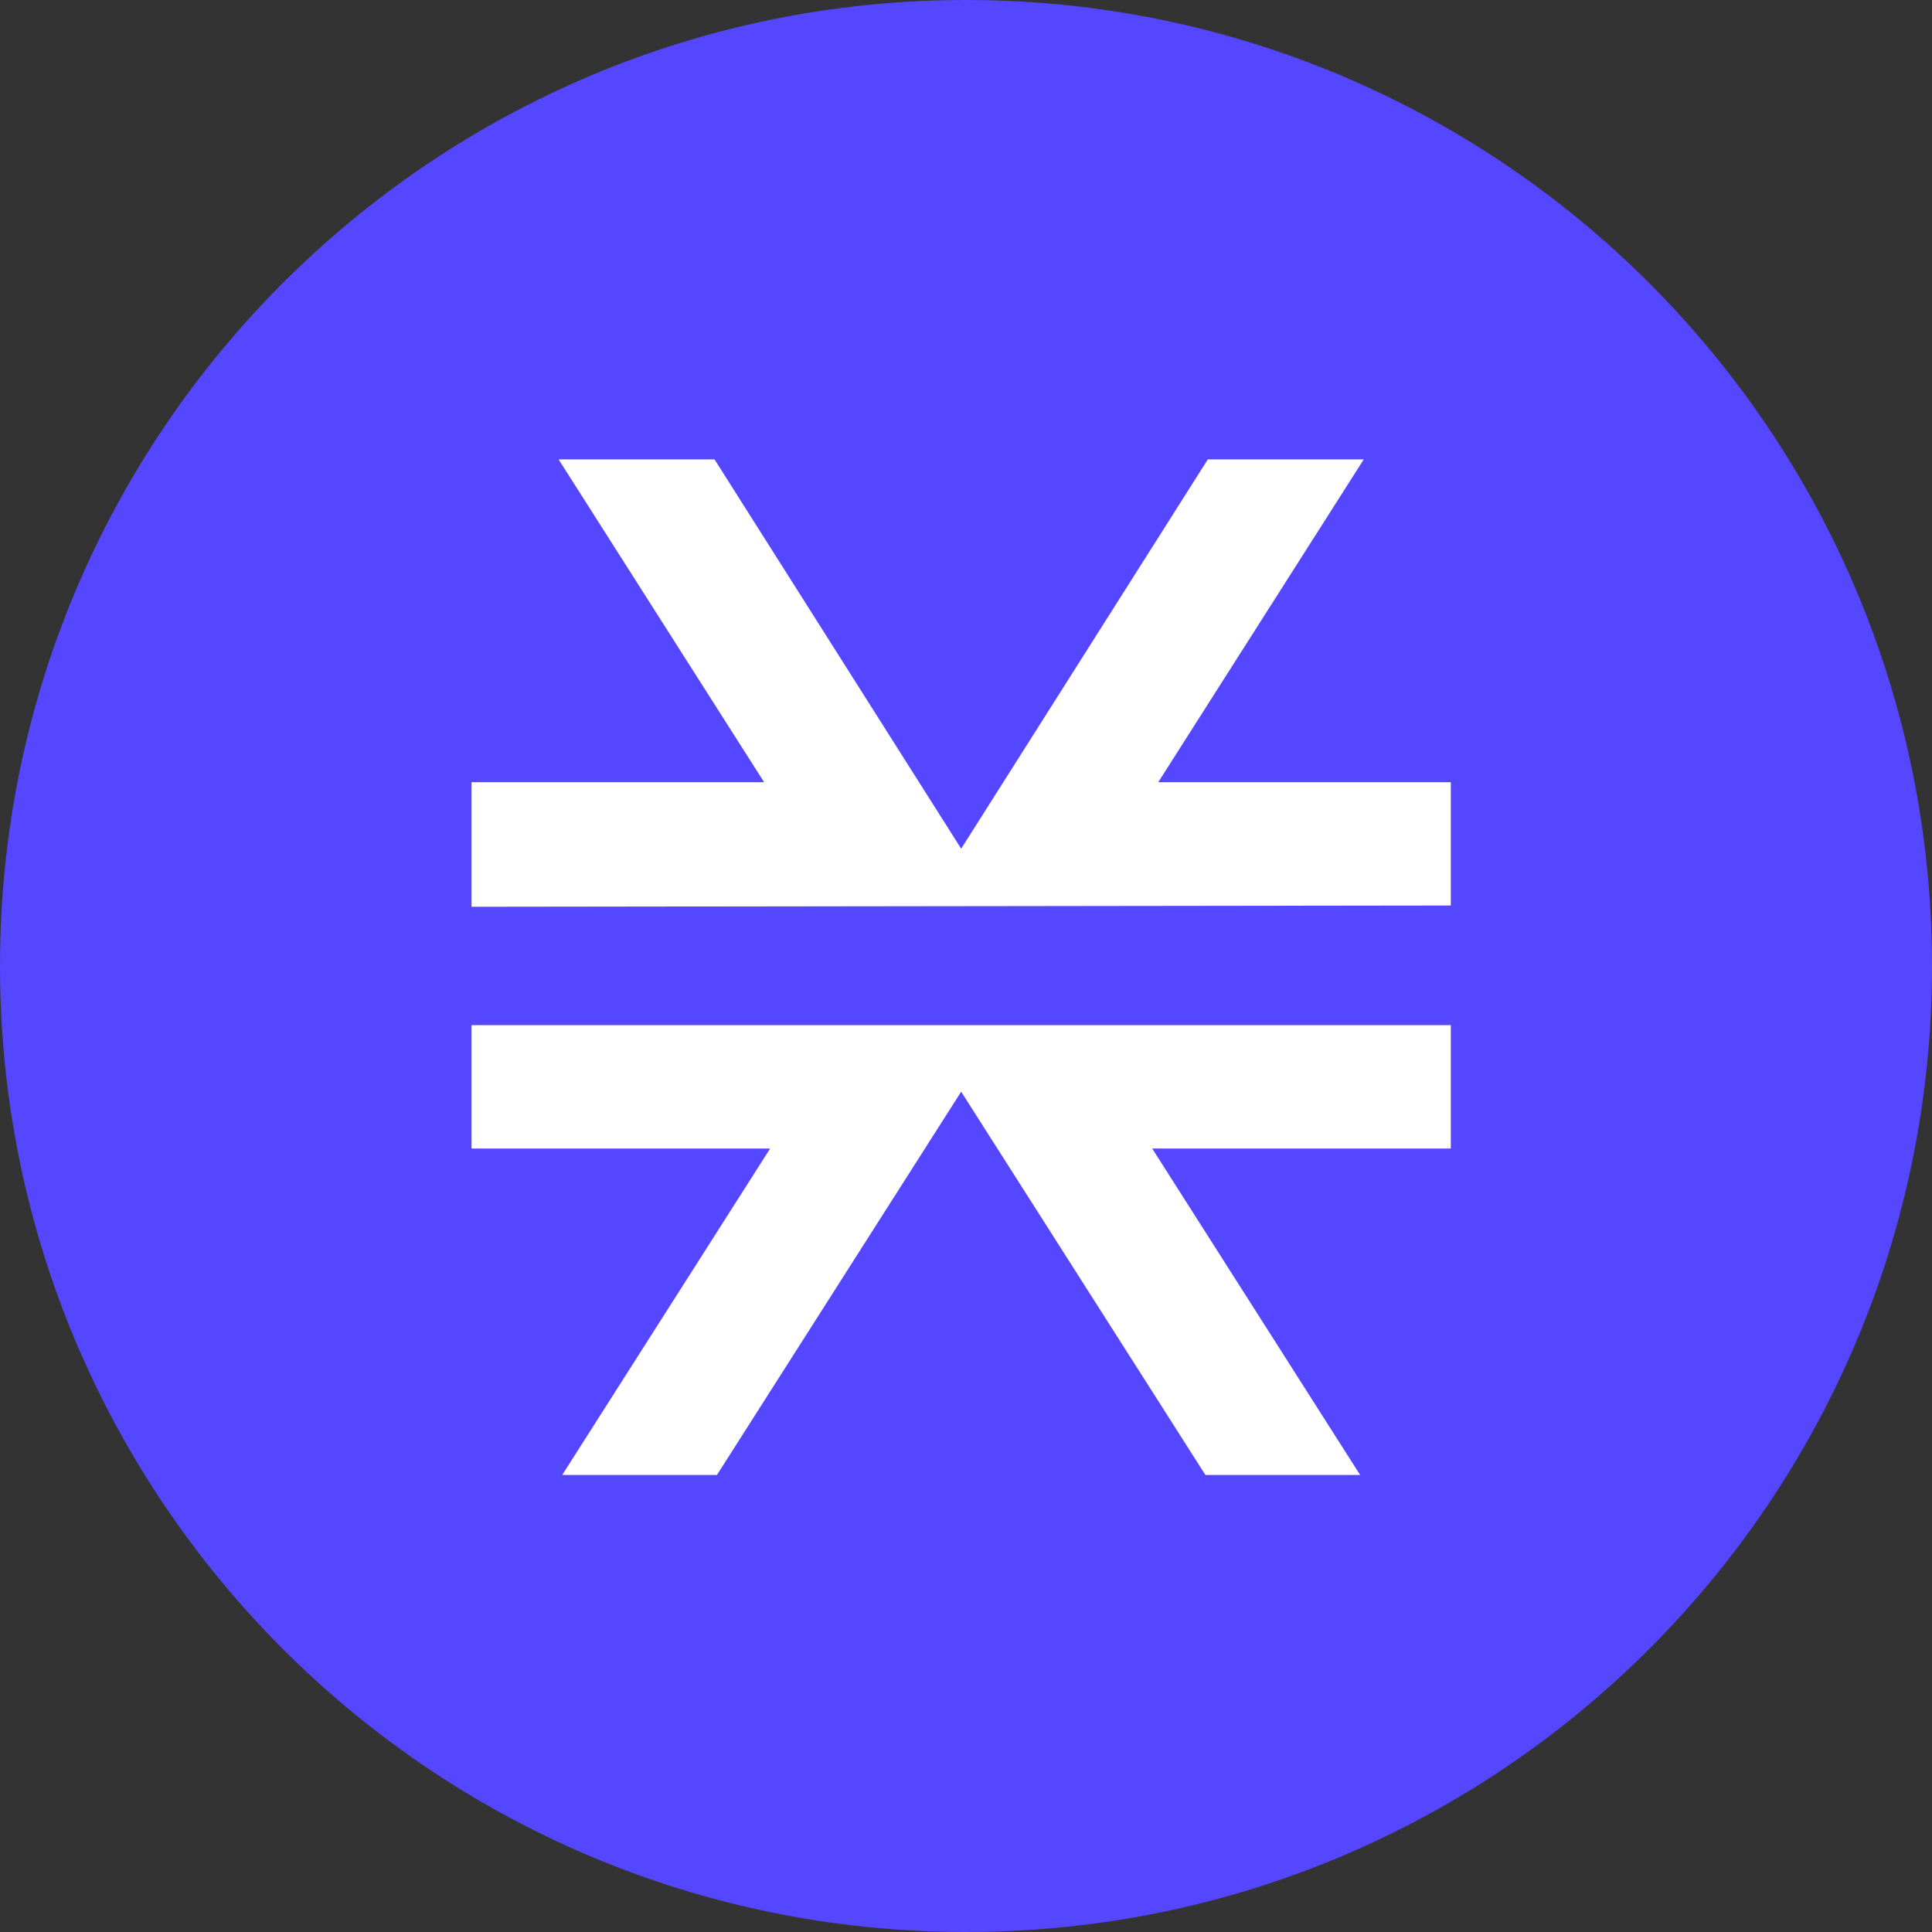
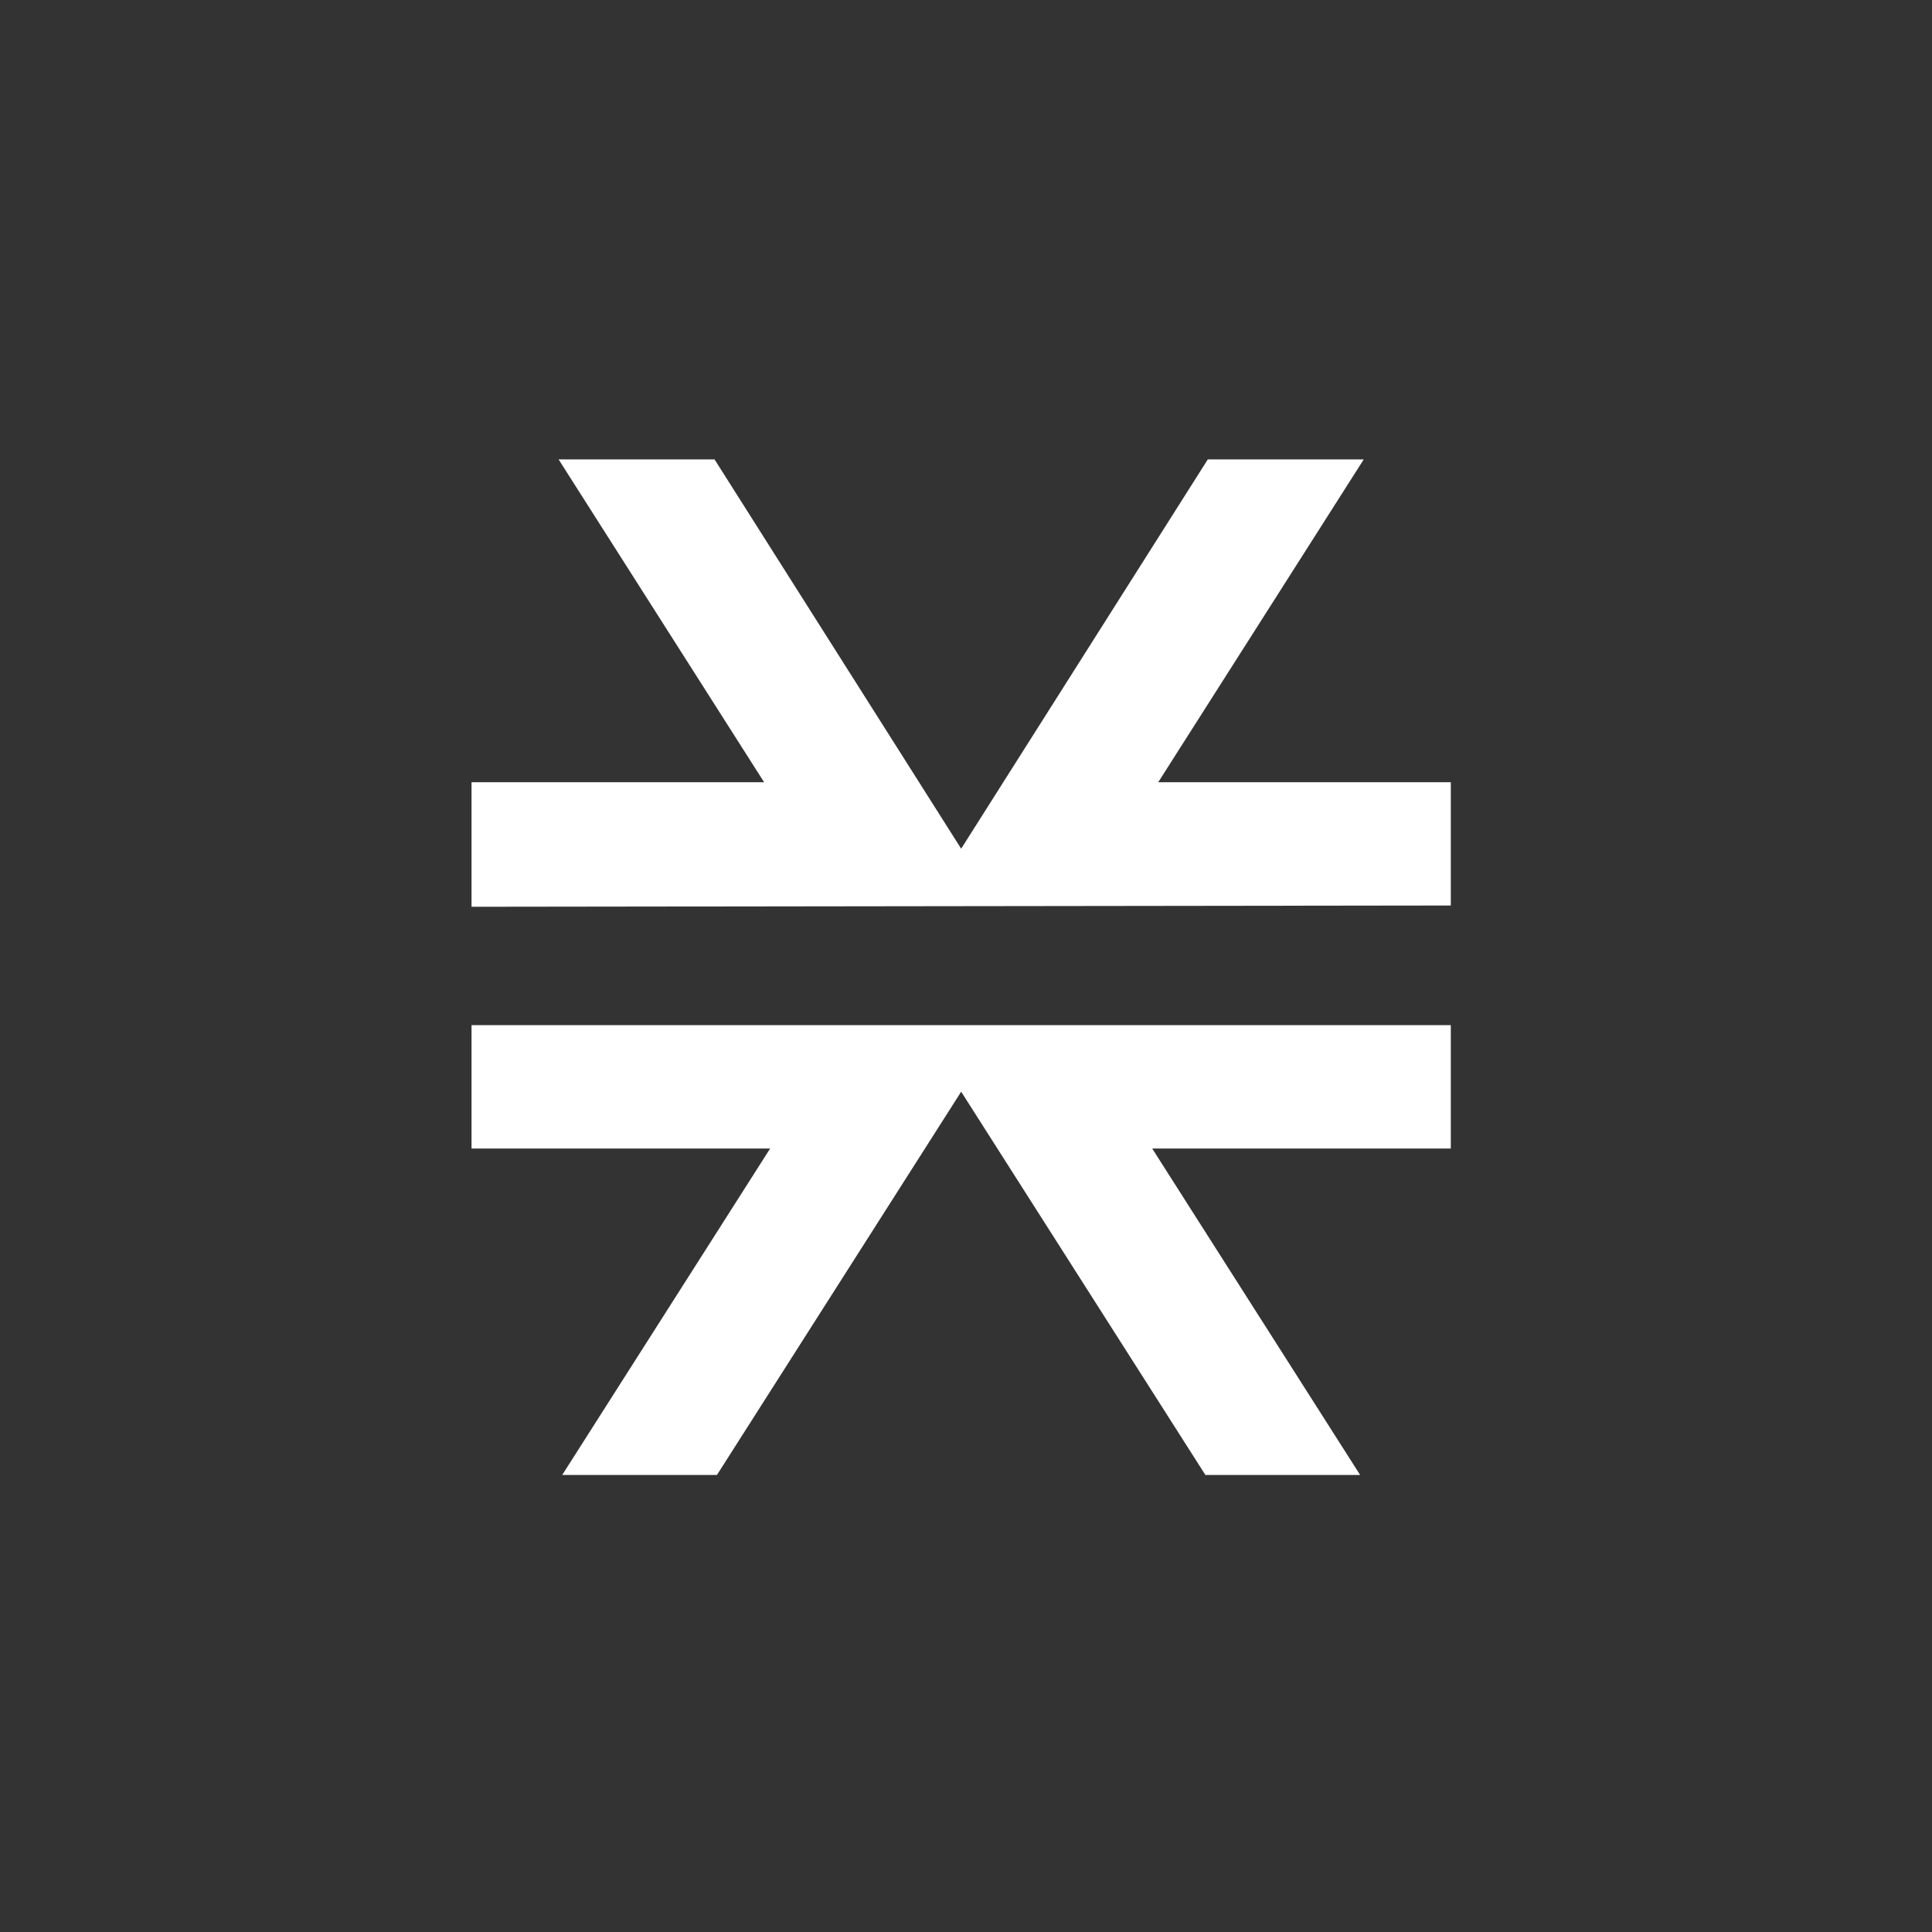
<svg xmlns="http://www.w3.org/2000/svg" fill="none" height="32" viewBox="0 0 32 32" width="32">
  <rect x="0" y="0" width="32" height="32" fill="#333333" stroke="none" />
-   <path d="m16 32c8.837 0 16-7.163 16-16 0-8.837-7.163-16-16-16-8.837 0-16 7.163-16 16 0 8.837 7.163 16 16 16z" fill="#5546ff" />
  <path d="m22.528 24.43-3.444-5.407h4.946v-2.043h-16.22v2.043h4.946l-3.444 5.407h2.563l4.045-6.348 4.045 6.348zm1.502-9.432v-2.042h-4.846l3.404-5.347h-2.583l-4.085 6.448-4.085-6.448h-2.583l3.404 5.347h-4.846v2.063z" fill="#fff" />
</svg>